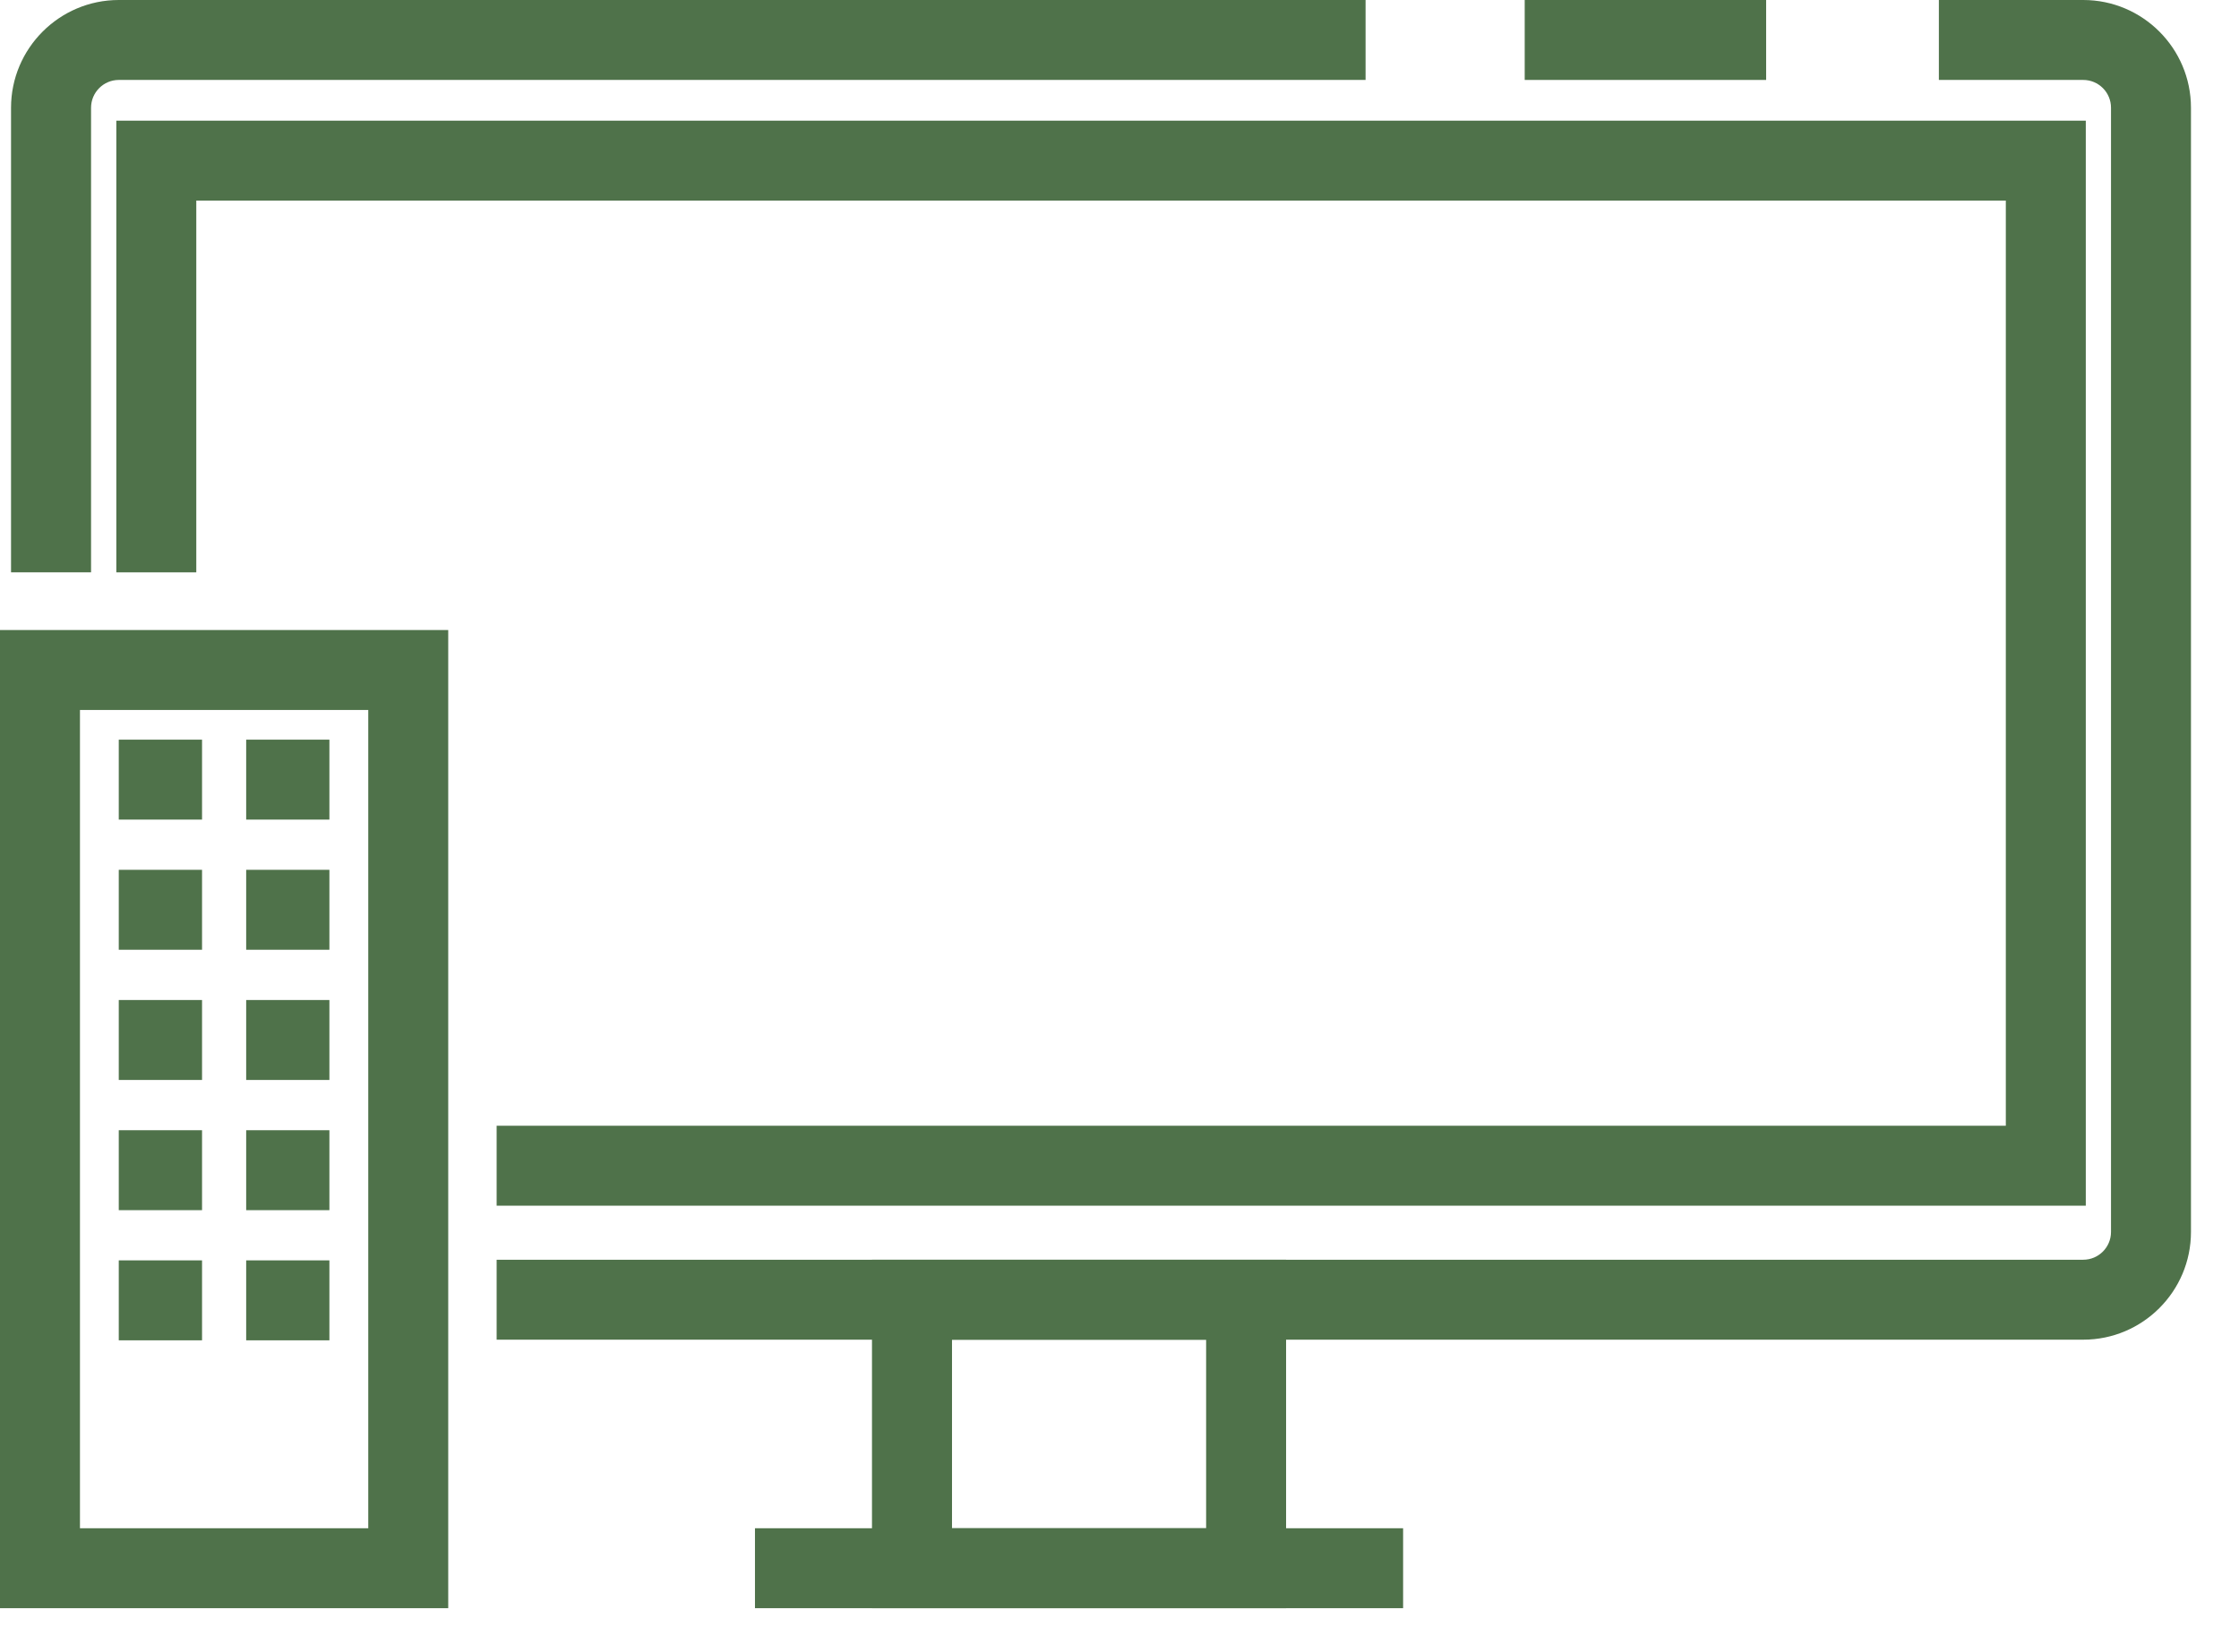
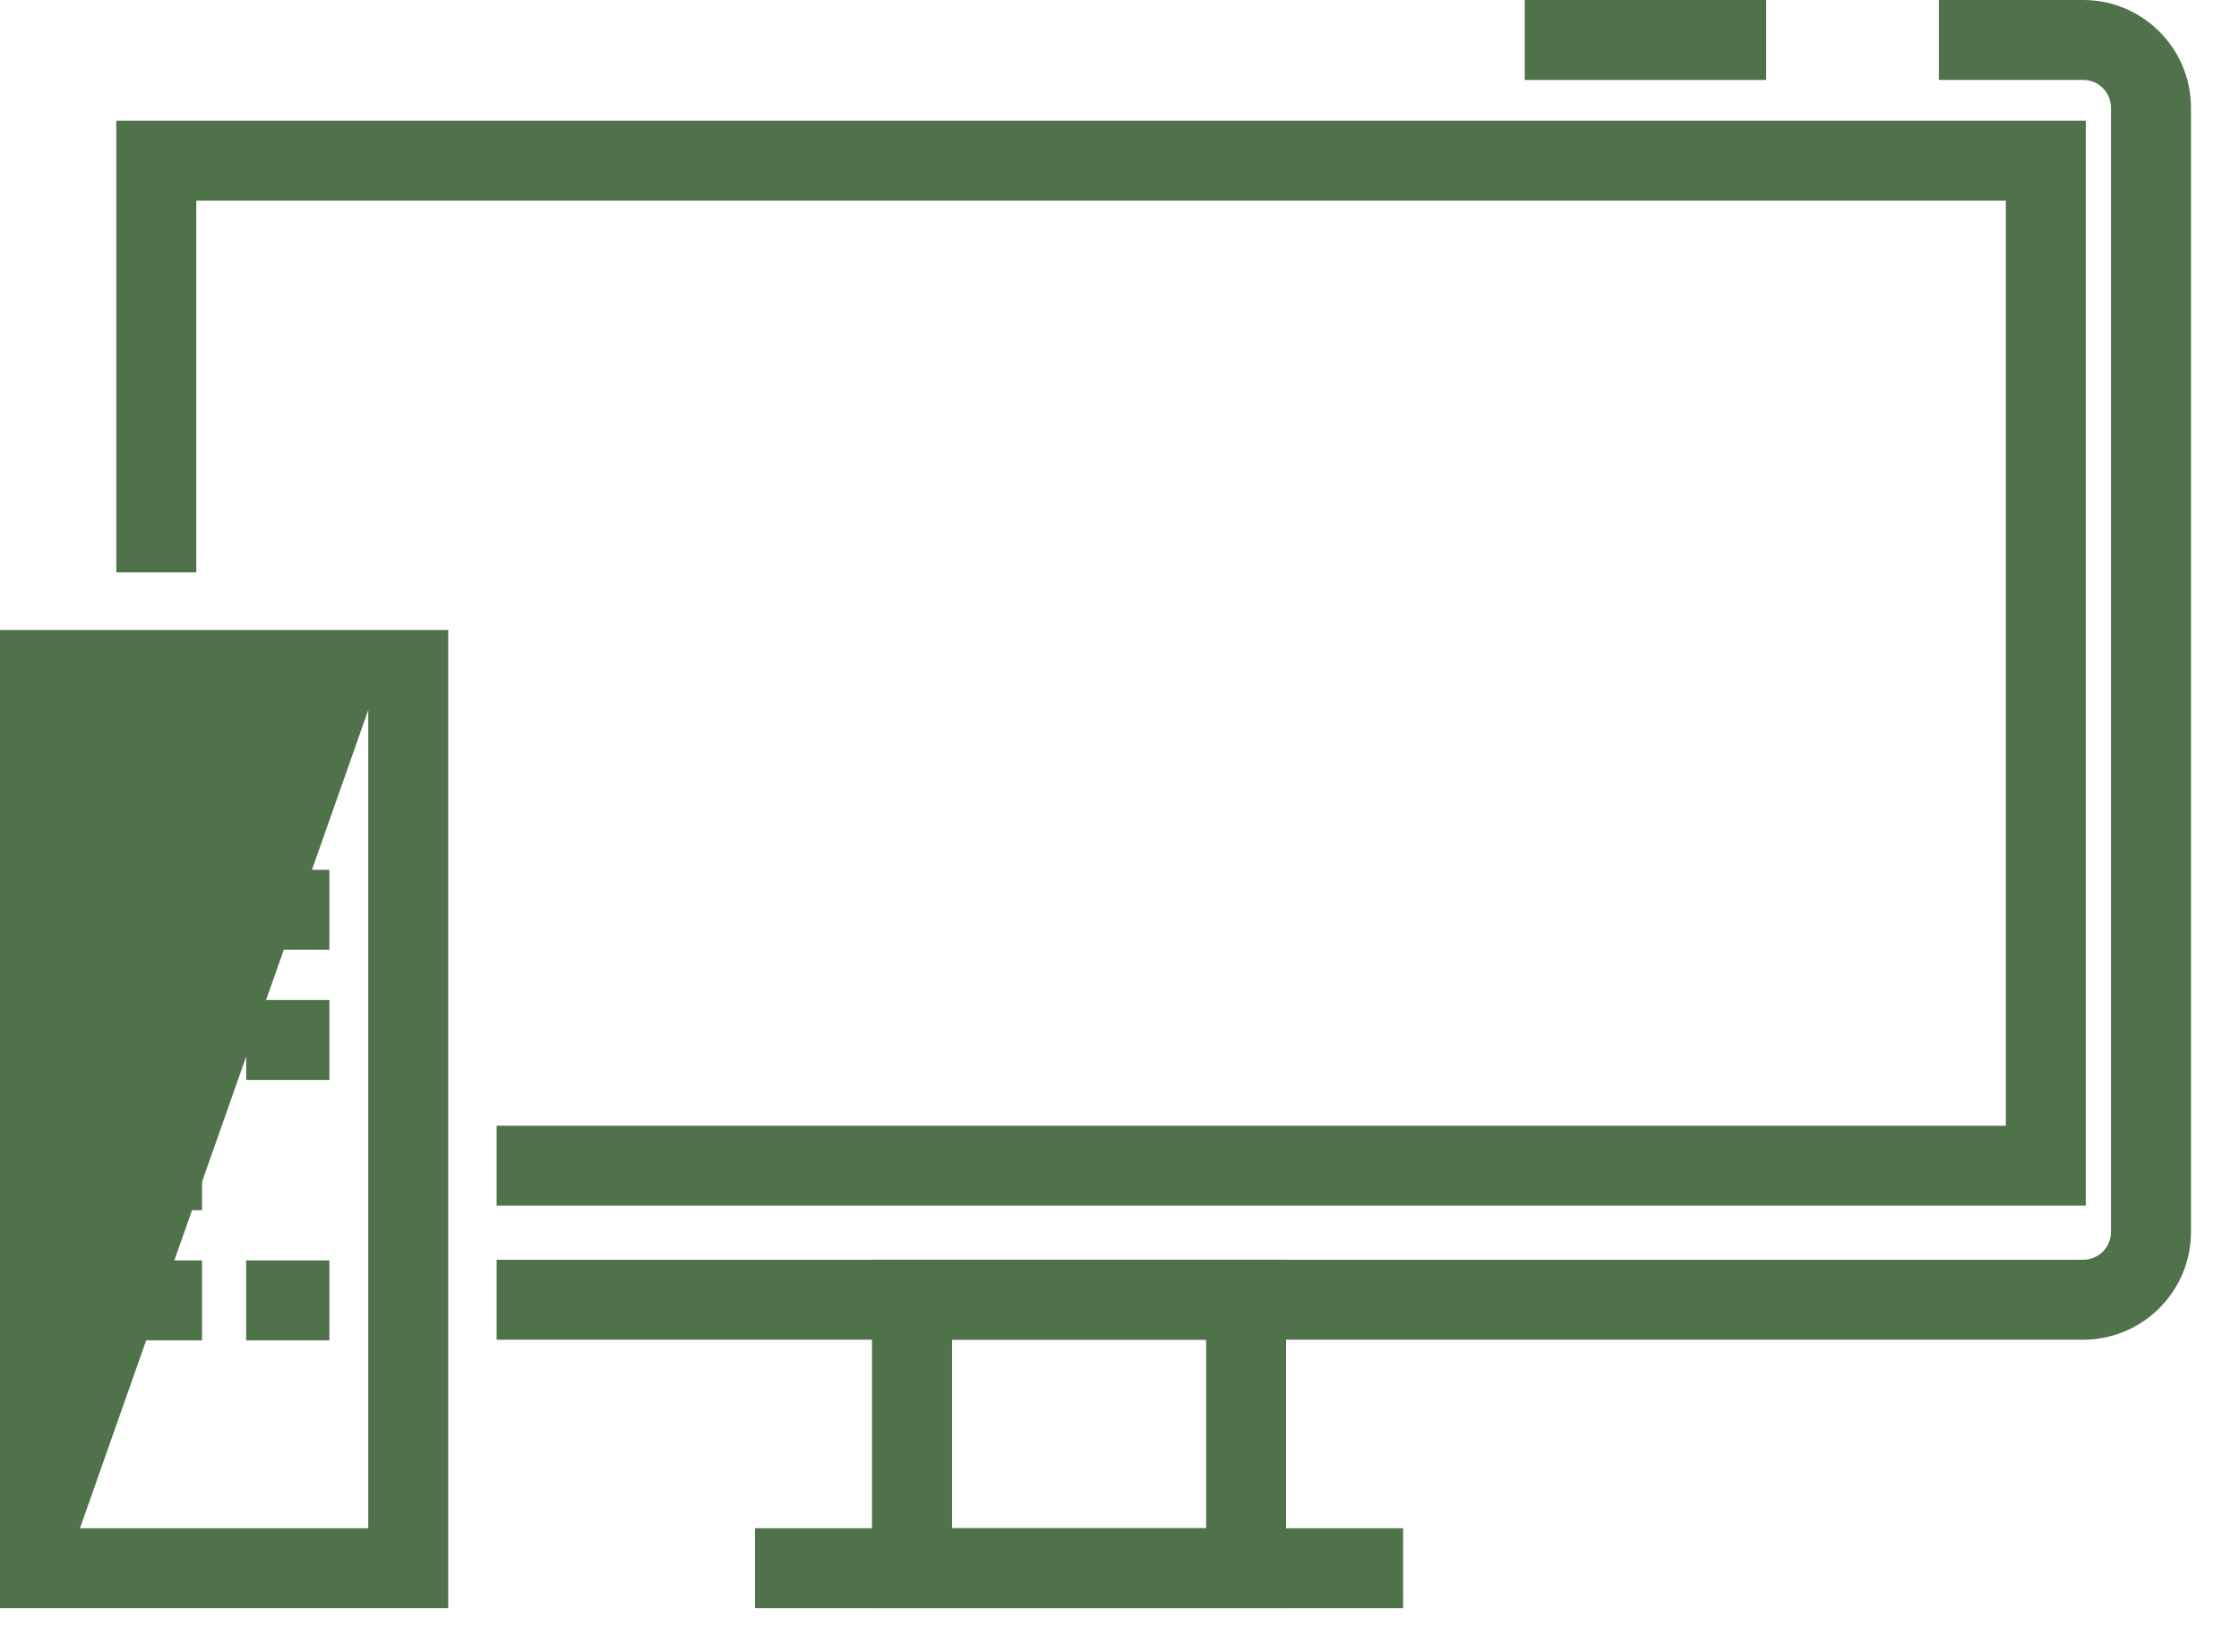
<svg xmlns="http://www.w3.org/2000/svg" xmlns:xlink="http://www.w3.org/1999/xlink" width="42px" height="31px" viewBox="0 0 42 31" version="1.1">
  <title>Group 21</title>
  <desc>Created with Sketch.</desc>
  <defs>
    <polygon id="path-1" points="0 31 41.1 31 41.1 0.826 0 0.826" />
  </defs>
  <g id="Welcome" stroke="none" stroke-width="1" fill="none" fill-rule="evenodd">
    <g id="15-Modules" transform="translate(-891, -20518)">
      <g id="Group-42" transform="translate(27, 20046)">
        <g id="Group-25" transform="translate(862, 124)">
          <g id="Group-12" transform="translate(0, 345)">
            <g id="Group-21" transform="translate(2, 2)">
              <path d="M16.357,31.174 L24.125,31.174 L24.125,24.636 L16.357,24.636 L16.357,31.174 Z M17.858,29.674 L22.625,29.674 L22.625,26.137 L17.858,26.137 L17.858,29.674 Z" id="Fill-1" fill="#4f724a" />
              <g id="Group-20" transform="translate(0, 0.174)">
                <path d="M39.078,25.962 L9.316,25.962 L9.316,24.462 L39.078,24.462 C39.366,24.462 39.599,24.228 39.599,23.941 L39.599,2.847 C39.599,2.56 39.366,2.326 39.078,2.326 L36.37,2.326 L36.37,0.826 L39.078,0.826 C40.193,0.826 41.099,1.733 41.099,2.847 L41.099,23.941 C41.099,25.055 40.193,25.962 39.078,25.962" id="Fill-2" fill="#4f724a" />
                <mask id="mask-2" fill="white">
                  <use xlink:href="#path-1" />
                </mask>
                <g id="Clip-5" />
                <polygon id="Fill-4" fill="#4f724a" points="28.601 2.326 33.13 2.326 33.13 0.826 28.601 0.826" />
-                 <path d="M1.708,11.565 L0.207,11.565 L0.207,2.848 C0.207,1.733 1.115,0.826 2.228,0.826 L25.616,0.826 L25.616,2.326 L2.228,2.326 C1.942,2.326 1.708,2.56 1.708,2.848 L1.708,11.565 Z" id="Fill-6" fill="#4f724a" />
                <polygon id="Fill-7" fill="#4f724a" points="39.126 23.448 9.316 23.448 9.316 21.948 37.626 21.948 37.626 4.59 3.682 4.59 3.682 11.565 2.182 11.565 2.182 3.09 39.126 3.09" />
                <polygon id="Fill-8" fill="#4f724a" points="14.162 31 26.32 31 26.32 29.5 14.162 29.5" />
-                 <path d="M1.5,29.5 L6.908,29.5 L6.908,14.147 L1.5,14.147 L1.5,29.5 Z M0,31 L8.408,31 L8.408,12.647 L0,12.647 L0,31 Z" id="Fill-9" fill="#4f724a" />
+                 <path d="M1.5,29.5 L6.908,29.5 L6.908,14.147 L1.5,29.5 Z M0,31 L8.408,31 L8.408,12.647 L0,12.647 L0,31 Z" id="Fill-9" fill="#4f724a" />
                <polygon id="Fill-10" fill="#4f724a" points="2.228 16.204 3.79 16.204 3.79 14.704 2.228 14.704" />
                <polygon id="Fill-11" fill="#4f724a" points="4.618 16.204 6.179 16.204 6.179 14.704 4.618 14.704" />
-                 <polygon id="Fill-12" fill="#4f724a" points="2.228 18.646 3.79 18.646 3.79 17.146 2.228 17.146" />
                <polygon id="Fill-13" fill="#4f724a" points="4.618 18.646 6.179 18.646 6.179 17.146 4.618 17.146" />
-                 <polygon id="Fill-14" fill="#4f724a" points="2.228 21.089 3.79 21.089 3.79 19.589 2.228 19.589" />
                <polygon id="Fill-15" fill="#4f724a" points="4.618 21.089 6.179 21.089 6.179 19.589 4.618 19.589" />
                <polygon id="Fill-16" fill="#4f724a" points="2.228 23.532 3.79 23.532 3.79 22.032 2.228 22.032" />
-                 <polygon id="Fill-17" fill="#4f724a" points="4.618 23.532 6.179 23.532 6.179 22.032 4.618 22.032" />
                <polygon id="Fill-18" fill="#4f724a" points="2.228 25.974 3.79 25.974 3.79 24.474 2.228 24.474" />
                <polygon id="Fill-19" fill="#4f724a" points="4.618 25.974 6.179 25.974 6.179 24.474 4.618 24.474" />
              </g>
            </g>
          </g>
        </g>
      </g>
    </g>
  </g>
</svg>